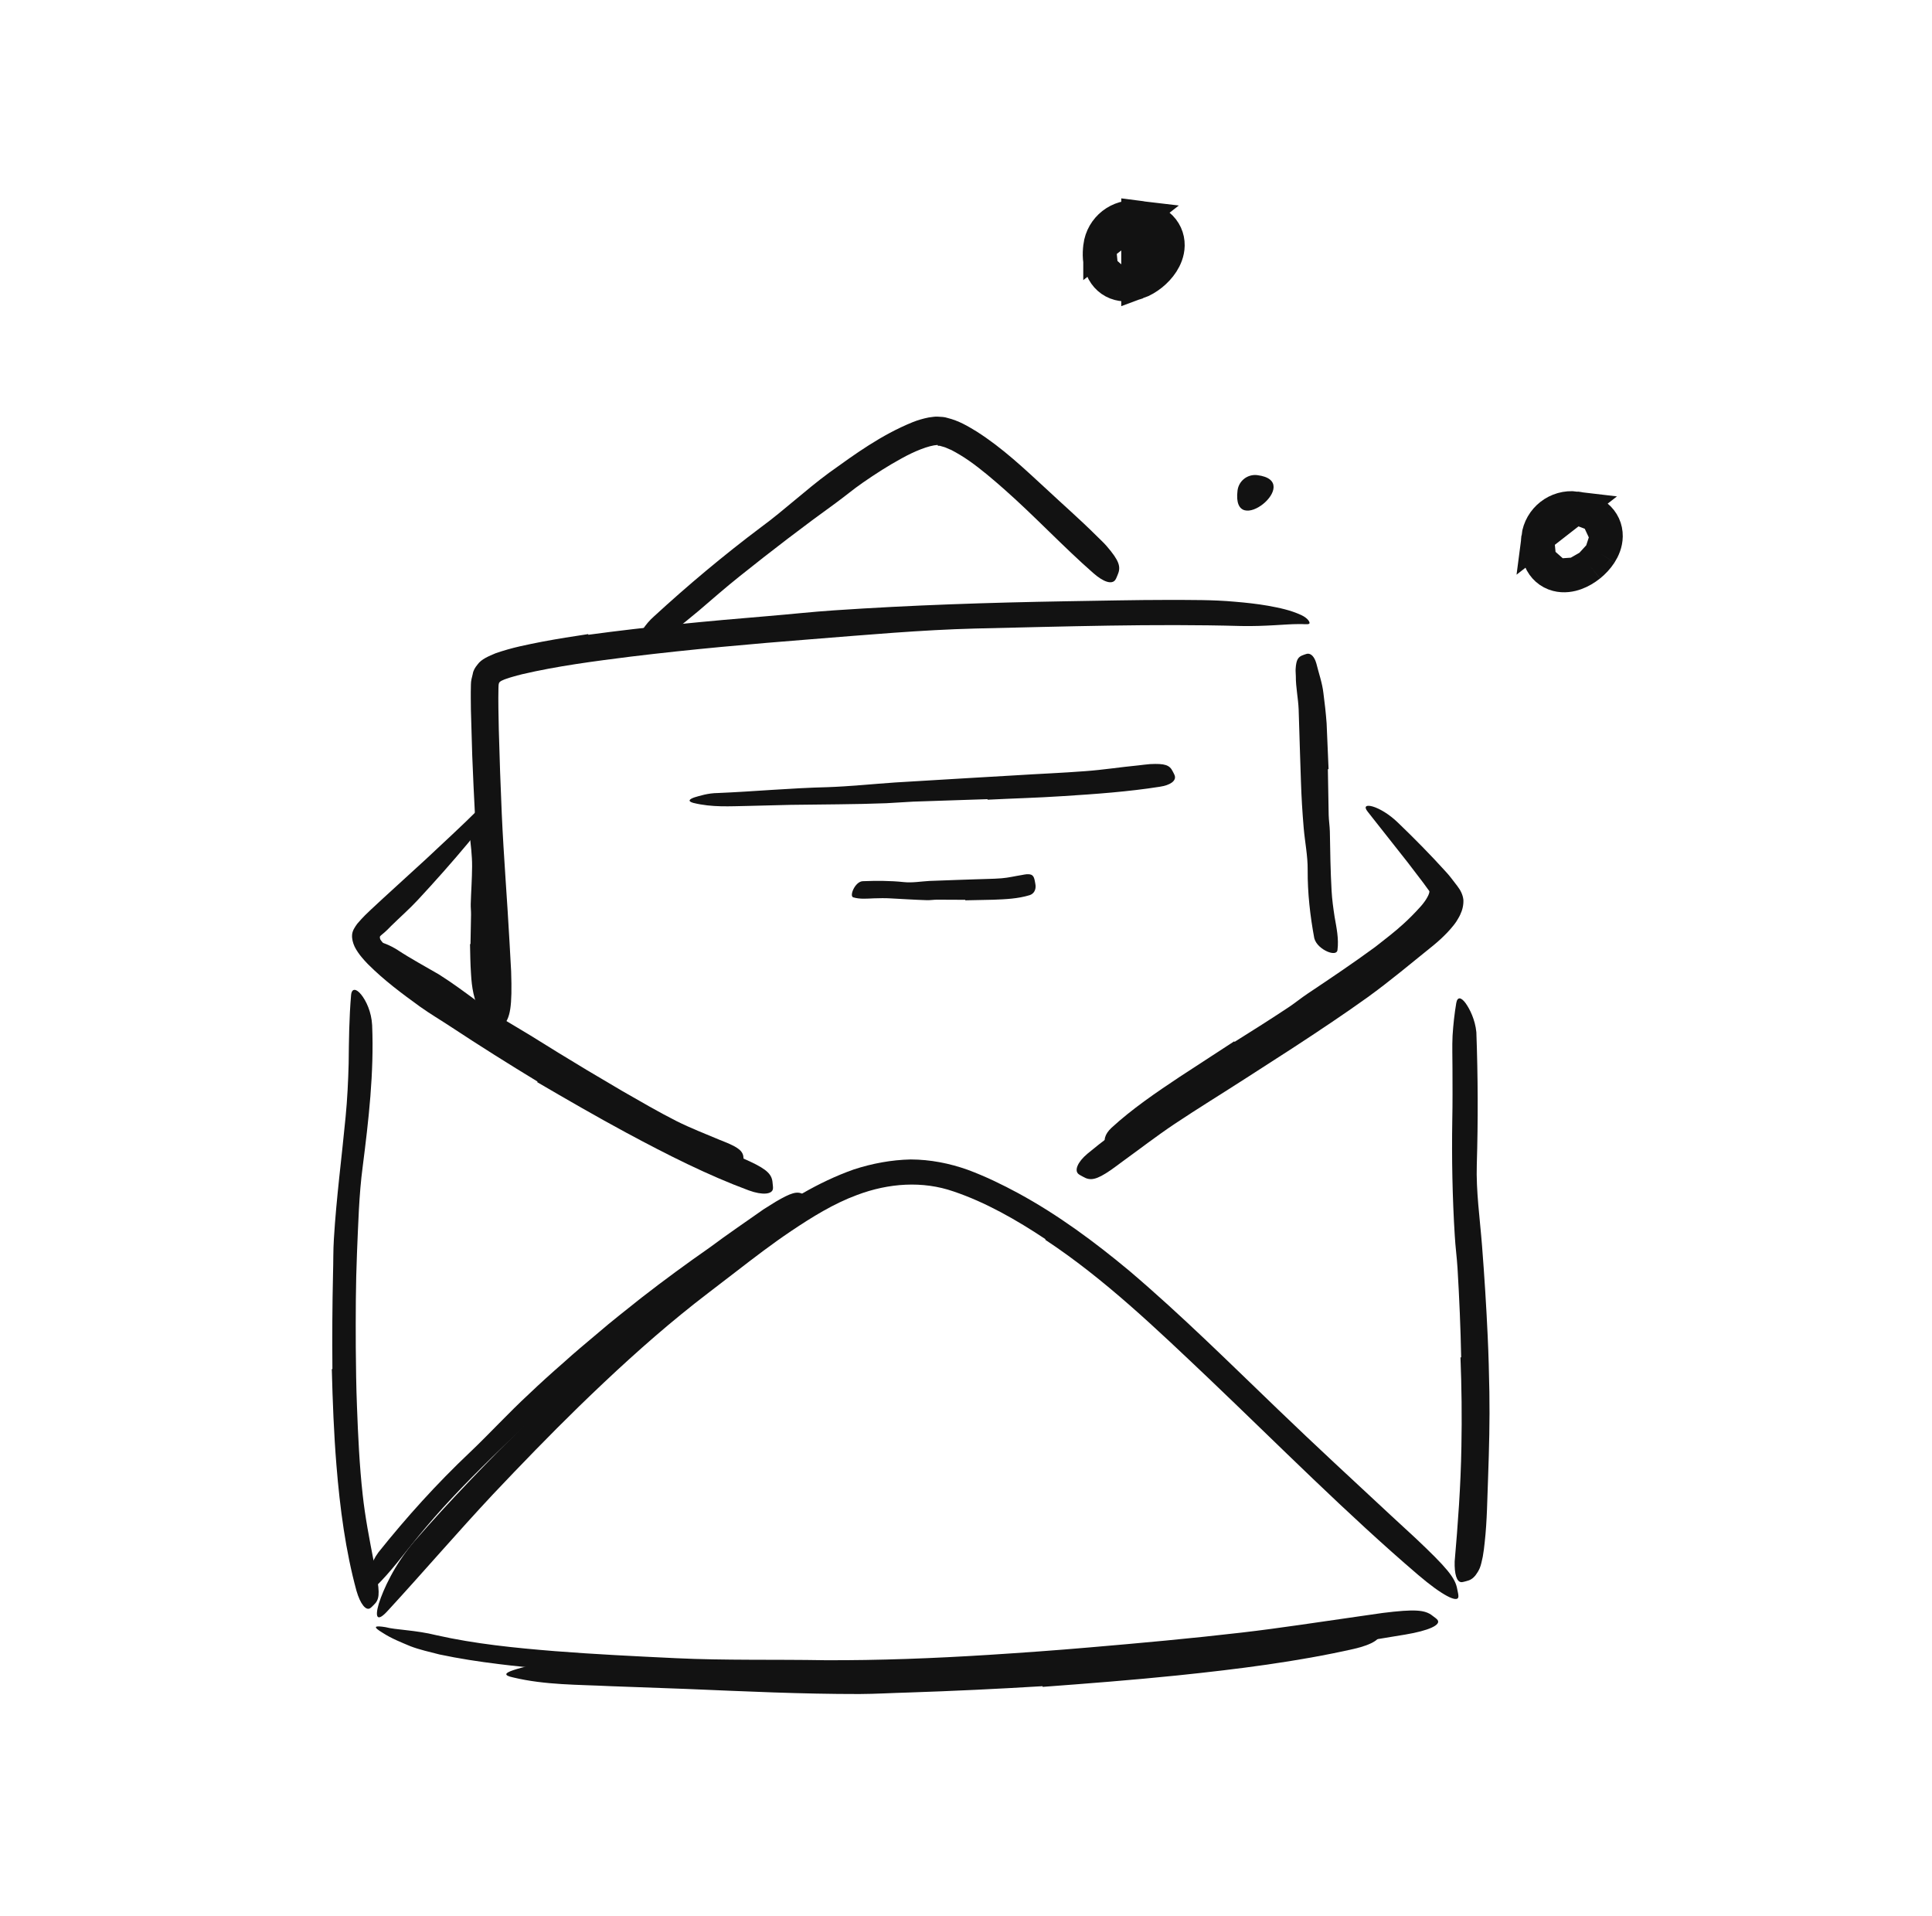
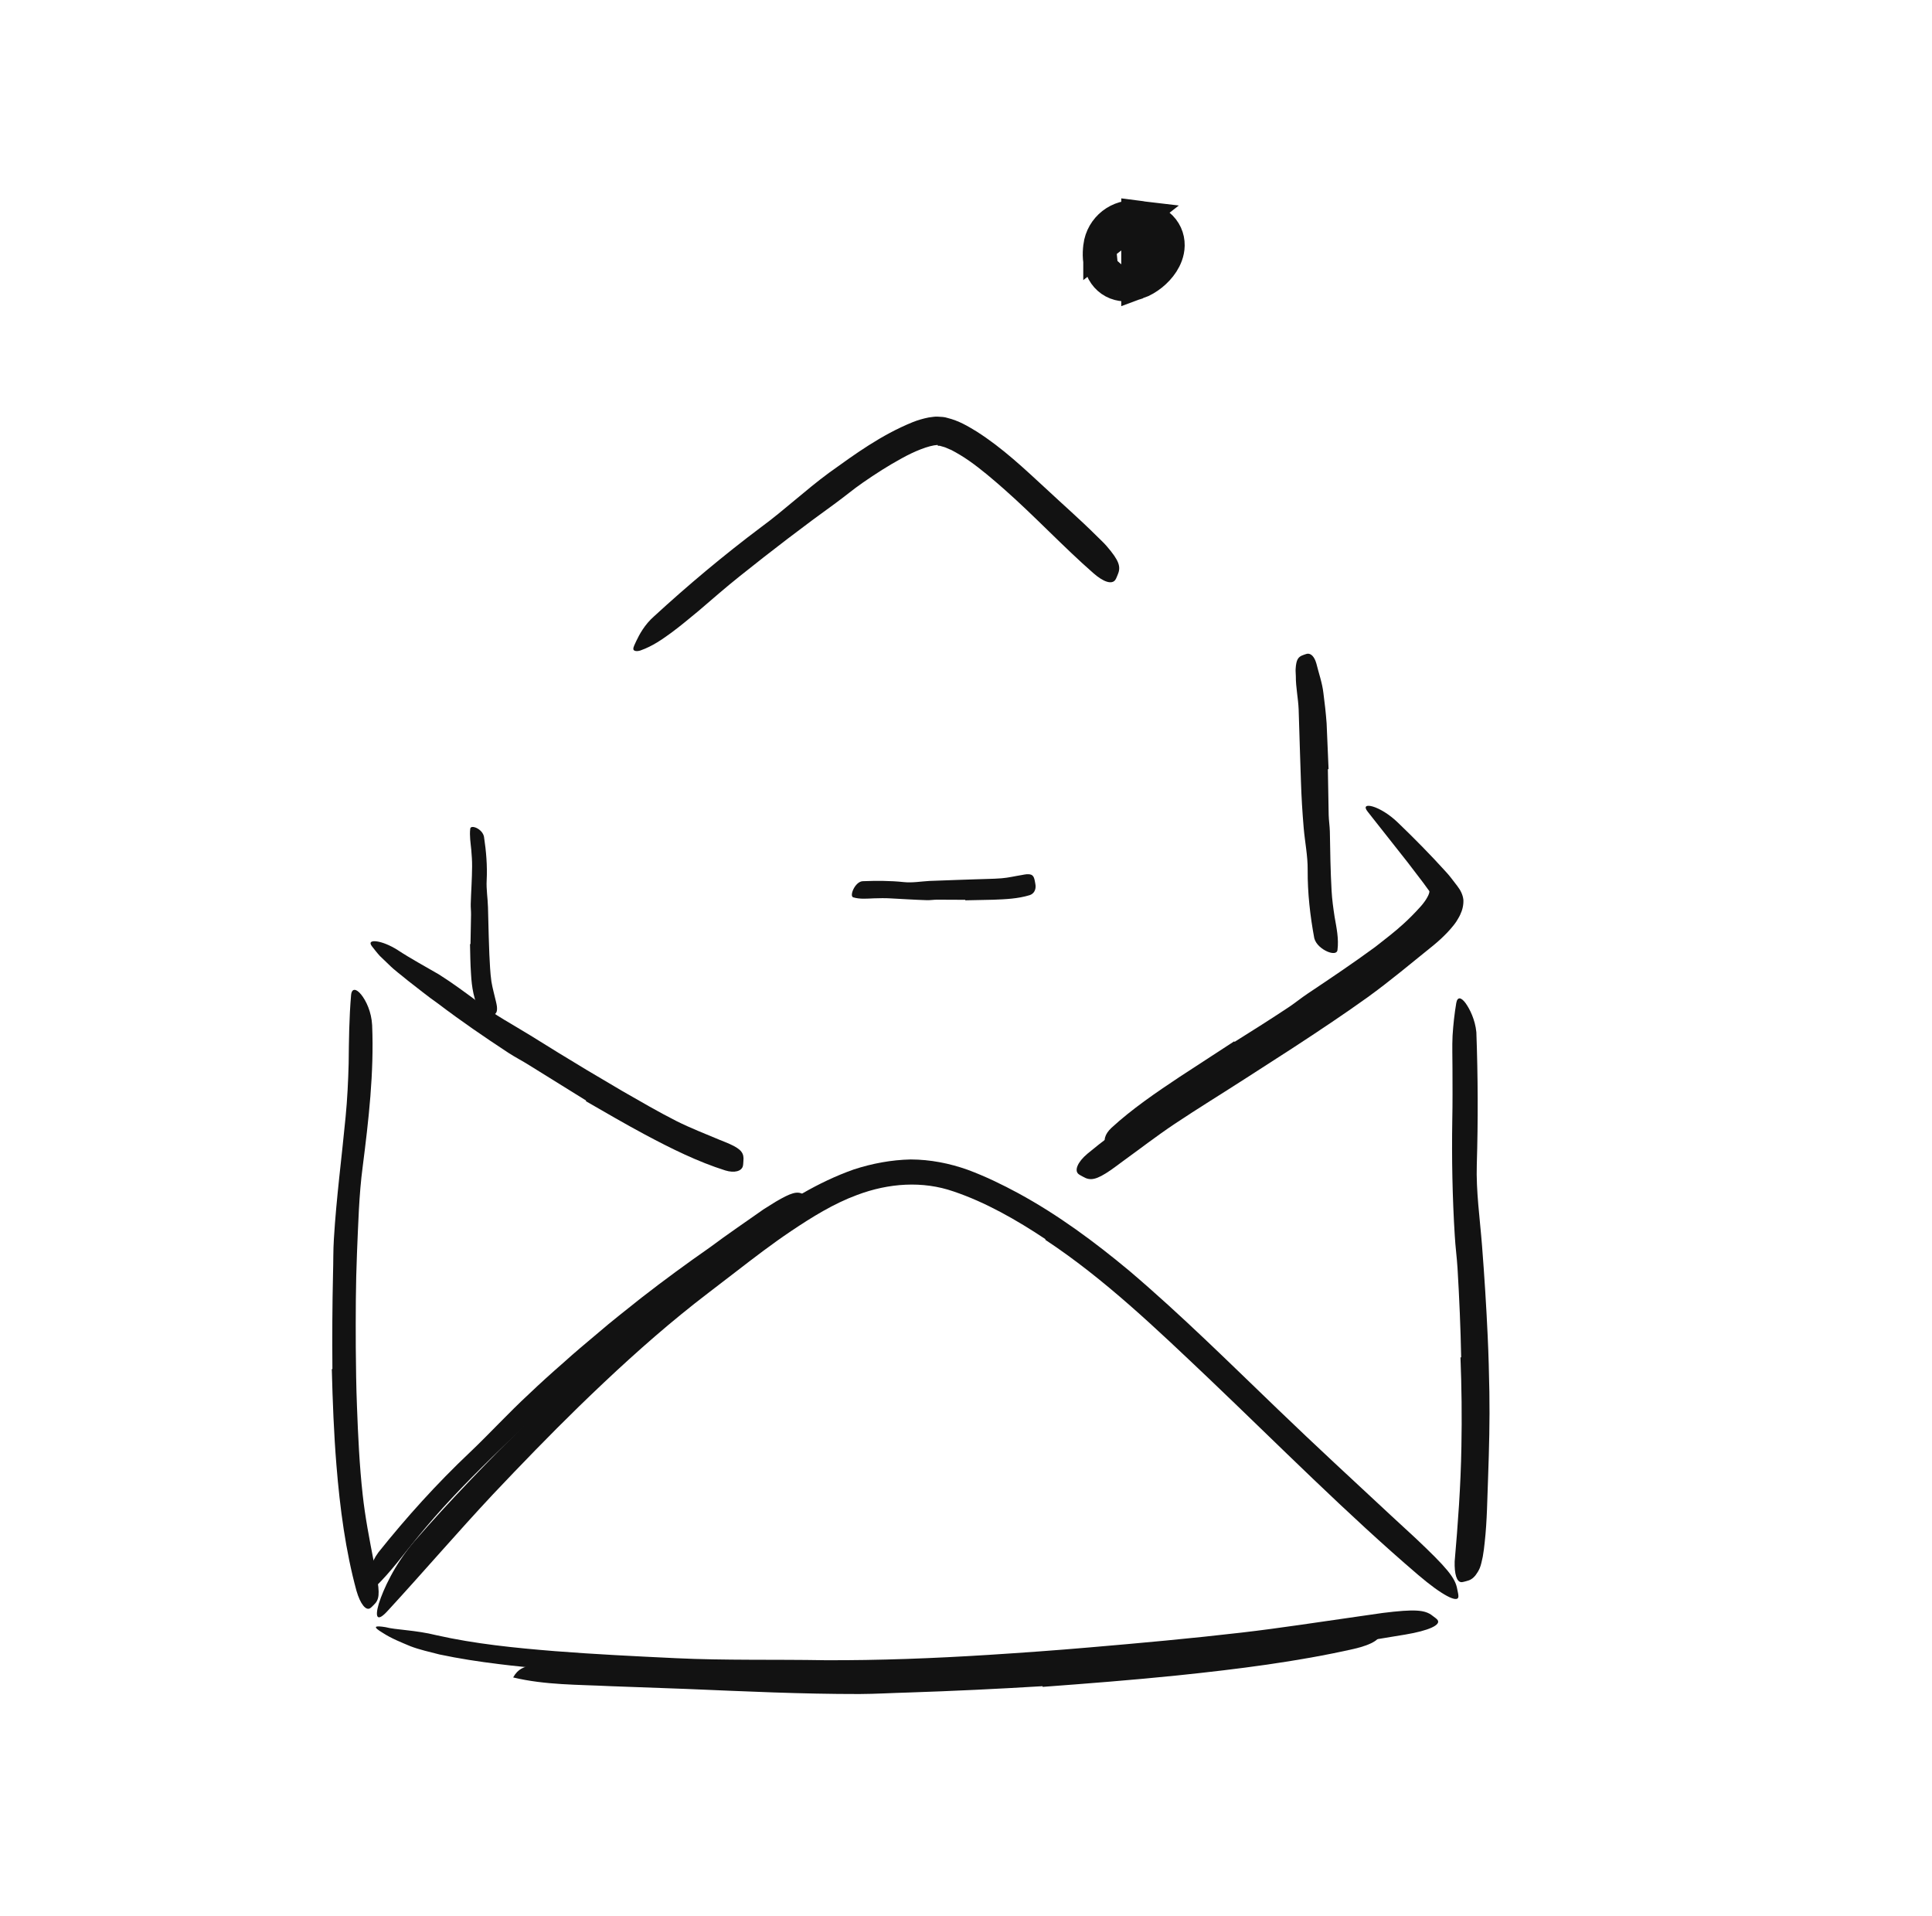
<svg xmlns="http://www.w3.org/2000/svg" width="118" height="117" viewBox="0 0 118 117" fill="none">
-   <path d="M93.917 32.821L93.917 32.821C94.059 31.681 95.097 30.87 96.239 31.011L93.917 32.821ZM93.917 32.821C93.859 33.294 93.874 33.772 94.05 34.191M93.917 32.821L94.05 34.191M94.05 34.191C94.246 34.658 94.618 34.992 95.098 35.117M94.05 34.191L95.098 35.117M95.098 35.117C95.525 35.229 95.934 35.149 96.238 35.039M95.098 35.117L96.238 35.039M96.238 35.039C96.554 34.925 96.848 34.747 97.098 34.547M96.238 35.039L97.098 34.547M97.098 34.547C97.348 34.346 97.584 34.097 97.765 33.817M97.098 34.547L97.765 33.817M97.765 33.817C97.94 33.545 98.107 33.177 98.113 32.752M97.765 33.817L98.113 32.752M98.113 32.752C98.12 32.281 97.925 31.826 97.524 31.499M98.113 32.752L97.524 31.499M97.524 31.499C97.163 31.205 96.703 31.068 96.239 31.011L97.524 31.499Z" stroke="#121212" stroke-width="2" />
-   <path fill-rule="evenodd" clip-rule="evenodd" d="M75.584 29.957C75.657 29.364 76.197 28.943 76.789 29.016C79.728 29.379 75.202 33.042 75.584 29.957Z" fill="#121212" />
  <path d="M67.162 15.057L67.162 15.056C67.303 13.917 68.34 13.105 69.482 13.246L67.162 15.057ZM67.162 15.057C67.103 15.53 67.118 16.007 67.294 16.426M67.162 15.057L67.294 16.426M67.294 16.426C67.49 16.893 67.862 17.228 68.342 17.353M67.294 16.426L68.342 17.353M68.342 17.353C68.769 17.464 69.178 17.384 69.482 17.274M68.342 17.353L69.482 17.274M69.482 17.274C69.798 17.16 70.092 16.982 70.342 16.782C70.592 16.581 70.828 16.333 71.009 16.052C71.184 15.78 71.351 15.412 71.357 14.988C71.364 14.516 71.168 14.061 70.767 13.735C70.406 13.441 69.947 13.304 69.483 13.246L69.482 17.274Z" stroke="#121212" stroke-width="2" />
  <path fill-rule="evenodd" clip-rule="evenodd" d="M62.647 102.349C59.319 102.555 55.985 102.716 52.637 102.74C51.416 102.748 50.188 102.754 48.968 102.709C44.721 102.54 40.422 102.449 36.148 102.138C34.252 101.993 32.342 101.861 30.461 101.624C29.253 101.476 28.044 101.292 26.841 101.037C26.247 100.881 25.641 100.754 25.063 100.532C24.488 100.289 23.912 100.065 23.382 99.721C22.712 99.32 22.891 99.265 23.544 99.369C24.174 99.54 25.362 99.539 26.666 99.864C29.009 100.392 31.449 100.637 33.888 100.834C36.333 101.026 38.795 101.146 41.274 101.264C44.231 101.407 47.35 101.334 50.38 101.388C53.698 101.403 57.037 101.273 60.37 101.063C62.421 100.932 64.475 100.786 66.523 100.608C69.628 100.343 72.748 100.06 75.823 99.702C78.214 99.426 80.547 99.056 82.906 98.724C83.425 98.649 83.933 98.576 84.457 98.501C86.402 98.26 87.038 98.305 87.497 98.676C87.602 98.761 87.738 98.842 87.802 98.932C88.021 99.236 87.254 99.582 85.84 99.82C81.644 100.539 77.189 101.072 72.7 101.526C69.366 101.864 66.01 102.143 62.654 102.385L62.647 102.349Z" fill="#121212" />
  <path fill-rule="evenodd" clip-rule="evenodd" d="M63.855 75.676C62.085 74.497 60.187 73.416 58.24 72.761C56.351 72.105 54.278 72.248 52.348 72.976C50.932 73.498 49.61 74.314 48.316 75.183C47.171 75.952 46.062 76.802 44.946 77.664C43.825 78.535 42.692 79.373 41.616 80.256C39.446 82.025 37.378 83.932 35.357 85.896C33.569 87.64 31.811 89.459 30.107 91.26C27.927 93.589 25.852 96.012 23.702 98.347C23.044 99.084 22.879 98.801 23.138 97.928C23.41 97.068 24.082 95.577 25.286 94.154C27.448 91.667 29.747 89.308 32.056 86.996C34.37 84.676 36.751 82.382 39.307 80.252C40.828 78.972 42.446 77.718 44.013 76.47C45.595 75.209 47.228 73.932 49.017 72.876C50.01 72.305 51.054 71.803 52.154 71.415C53.267 71.053 54.438 70.832 55.627 70.807C56.819 70.812 57.996 71.043 59.107 71.439C60.182 71.839 61.202 72.333 62.197 72.871C64.643 74.202 66.87 75.854 68.981 77.613C72.154 80.31 75.099 83.237 78.058 86.077C80.354 88.289 82.652 90.406 84.955 92.549C85.464 93.018 85.963 93.478 86.475 93.951C88.353 95.726 88.885 96.352 89.002 97.046C89.029 97.203 89.086 97.388 89.074 97.51C89.04 97.921 88.062 97.415 86.611 96.174C82.309 92.497 78.126 88.279 73.829 84.183C70.629 81.15 67.447 78.091 63.839 75.711L63.855 75.676Z" fill="#121212" />
  <path fill-rule="evenodd" clip-rule="evenodd" d="M20.302 83.607C20.286 81.662 20.295 79.738 20.34 77.785C20.363 77.074 20.346 76.362 20.393 75.653C20.543 73.153 20.873 70.684 21.107 68.221C21.214 67.128 21.266 66.028 21.295 64.943C21.31 63.548 21.323 62.155 21.444 60.761C21.488 60.326 21.766 60.374 22.061 60.74C22.354 61.103 22.689 61.79 22.729 62.61C22.85 65.519 22.515 68.399 22.151 71.256C21.923 72.968 21.881 74.755 21.804 76.504C21.724 78.421 21.722 80.362 21.73 82.299C21.741 83.491 21.754 84.684 21.802 85.874C21.869 87.677 21.953 89.489 22.15 91.268C22.3 92.651 22.563 93.993 22.823 95.34C22.884 95.636 22.943 95.927 23.004 96.225C23.206 97.334 23.165 97.704 22.828 98.011C22.753 98.081 22.681 98.168 22.603 98.215C22.349 98.373 22.006 97.961 21.772 97.148C21.112 94.731 20.761 92.112 20.549 89.485C20.39 87.533 20.316 85.567 20.266 83.611L20.302 83.607Z" fill="#121212" />
  <path fill-rule="evenodd" clip-rule="evenodd" d="M89.243 82.891C89.208 81.084 89.13 79.27 89.021 77.454C88.981 76.791 88.89 76.132 88.853 75.468C88.706 73.121 88.662 70.732 88.701 68.379C88.723 67.333 88.715 66.282 88.712 65.246C88.714 64.58 88.685 63.913 88.718 63.246C88.76 62.581 88.832 61.916 88.943 61.255C89.016 60.843 89.252 60.906 89.514 61.263C89.77 61.62 90.096 62.271 90.171 63.033C90.269 65.733 90.279 68.408 90.198 71.118C90.147 72.741 90.387 74.406 90.518 76.078C90.66 77.911 90.779 79.754 90.863 81.599C90.917 82.734 90.945 83.873 90.966 85.011C90.995 86.735 90.95 88.469 90.889 90.186C90.834 91.523 90.831 92.844 90.681 94.186C90.654 94.481 90.613 94.772 90.562 95.069C90.503 95.342 90.456 95.569 90.383 95.752C90.306 95.935 90.214 96.073 90.132 96.184C89.963 96.405 89.788 96.506 89.564 96.557C89.463 96.58 89.359 96.618 89.268 96.621C88.969 96.627 88.826 96.122 88.846 95.359C89.04 93.119 89.219 90.757 89.258 88.333C89.293 86.536 89.272 84.716 89.201 82.895L89.243 82.891Z" fill="#121212" />
  <path fill-rule="evenodd" clip-rule="evenodd" d="M77.004 63.28C78.542 62.307 80.073 61.321 81.568 60.294C82.115 59.919 82.626 59.5 83.165 59.12C84.112 58.448 85.052 57.765 85.937 57.04C86.376 56.676 86.806 56.304 87.192 55.921C87.369 55.745 87.581 55.491 87.658 55.378C87.728 55.276 87.81 55.124 87.728 55.004C87.693 54.955 87.661 54.901 87.622 54.853L87.396 54.55C87.235 54.347 87.093 54.128 86.935 53.921C86.619 53.508 86.305 53.095 85.992 52.685C85.173 51.647 84.367 50.626 83.529 49.563C83.013 48.915 84.283 49.163 85.399 50.255C86.39 51.207 87.351 52.181 88.274 53.2C88.388 53.328 88.508 53.453 88.61 53.592L89.005 54.105C89.206 54.366 89.346 54.641 89.379 54.953C89.393 55.265 89.322 55.573 89.184 55.86C89.121 56.005 89.03 56.135 88.954 56.27C88.884 56.374 88.826 56.45 88.759 56.534C88.631 56.693 88.501 56.839 88.369 56.977C88.105 57.25 87.837 57.495 87.558 57.724C86.225 58.797 84.916 59.899 83.544 60.892C82.035 61.974 80.493 62.998 78.947 64.008L76.081 65.855C74.635 66.787 73.163 67.689 71.744 68.636C70.641 69.372 69.612 70.172 68.547 70.94C68.312 71.109 68.091 71.288 67.849 71.451C66.961 72.064 66.591 72.12 66.157 71.867C66.059 71.809 65.947 71.762 65.868 71.695C65.611 71.48 65.808 70.969 66.416 70.458C68.229 68.95 70.281 67.591 72.35 66.241C73.889 65.245 75.435 64.244 76.978 63.247L77.004 63.28Z" fill="#121212" />
-   <path fill-rule="evenodd" clip-rule="evenodd" d="M32.83 66.05C31.058 64.973 29.299 63.869 27.562 62.722C26.928 62.303 26.271 61.918 25.649 61.473C24.555 60.679 23.475 59.885 22.462 58.87C22.336 58.74 22.211 58.604 22.089 58.455C21.946 58.287 21.77 58.038 21.661 57.815C21.553 57.582 21.486 57.334 21.505 57.081C21.526 56.827 21.674 56.617 21.821 56.412C22.21 55.959 22.406 55.788 22.66 55.544L23.398 54.86C24.269 54.063 25.143 53.265 26.007 52.475C27.097 51.452 28.212 50.433 29.25 49.396C29.565 49.075 29.691 49.229 29.597 49.673C29.502 50.117 29.156 50.822 28.587 51.486C27.593 52.678 26.567 53.83 25.524 54.954C25.003 55.515 24.426 56.019 23.89 56.546C23.218 57.257 23.162 57.085 23.215 57.33C23.232 57.367 23.213 57.358 23.279 57.444C23.334 57.519 23.404 57.596 23.469 57.672C23.61 57.826 23.761 57.978 23.925 58.126C24.251 58.424 24.609 58.709 24.977 58.985C25.717 59.537 26.502 60.055 27.276 60.578C28.981 61.727 30.733 62.833 32.503 63.907C33.593 64.568 34.69 65.223 35.796 65.858C37.474 66.818 39.158 67.789 40.865 68.667C42.192 69.349 43.544 69.921 44.89 70.528C45.186 70.661 45.483 70.777 45.778 70.919C46.879 71.431 47.155 71.735 47.188 72.251C47.196 72.368 47.222 72.493 47.209 72.596C47.171 72.934 46.58 73.006 45.734 72.697C43.233 71.772 40.737 70.511 38.266 69.181C36.432 68.192 34.618 67.144 32.812 66.088L32.83 66.05Z" fill="#121212" />
-   <path fill-rule="evenodd" clip-rule="evenodd" d="M35.935 38.765C39.603 38.267 43.264 37.926 46.93 37.622C48.267 37.513 49.6 37.362 50.937 37.274C55.652 36.954 60.376 36.8 65.101 36.719C67.197 36.688 69.305 36.636 71.39 36.636C72.729 36.642 74.076 36.623 75.424 36.747C76.099 36.804 76.772 36.875 77.447 36.993C78.123 37.118 78.796 37.248 79.478 37.562C79.912 37.765 80.049 38.048 79.955 38.093C79.861 38.154 79.618 38.098 79.267 38.113C78.564 38.111 77.307 38.26 75.805 38.23C70.464 38.083 65.023 38.262 59.557 38.384C56.284 38.468 52.886 38.773 49.547 39.037C45.875 39.326 42.203 39.652 38.551 40.096C36.311 40.379 34.05 40.669 31.89 41.175C31.69 41.228 31.485 41.275 31.292 41.336C31.196 41.365 31.095 41.392 31.005 41.426C30.905 41.461 30.818 41.487 30.779 41.506C30.677 41.548 30.564 41.593 30.491 41.682C30.442 41.783 30.45 41.901 30.444 42.021C30.424 42.815 30.449 43.711 30.465 44.558C30.51 46.275 30.571 47.992 30.646 49.698C30.765 52.351 30.98 54.948 31.122 57.576C31.154 58.155 31.186 58.723 31.218 59.307C31.292 61.476 31.17 62.19 30.714 62.645C30.612 62.747 30.507 62.881 30.406 62.935C30.058 63.105 29.846 62.257 29.733 60.692C29.39 56.036 29.034 51.099 28.842 46.127L28.761 43.34L28.754 42.632V42.271L28.762 41.806C28.761 41.581 28.821 41.362 28.874 41.158C28.907 40.942 29.021 40.759 29.159 40.592C29.403 40.241 29.877 40.063 30.262 39.897C31.298 39.535 32.198 39.371 33.141 39.183C34.074 39.009 34.999 38.862 35.924 38.724L35.935 38.765Z" fill="#121212" />
  <path fill-rule="evenodd" clip-rule="evenodd" d="M81.102 46.974L81.151 49.77C81.159 50.111 81.216 50.447 81.223 50.788C81.243 51.99 81.261 53.197 81.329 54.398C81.358 54.931 81.432 55.462 81.512 55.985C81.628 56.655 81.778 57.323 81.688 58.021C81.663 58.238 81.382 58.247 81.065 58.109C80.751 57.97 80.377 57.685 80.273 57.303C80.018 55.93 79.86 54.544 79.868 53.126C79.877 52.279 79.699 51.419 79.625 50.56C79.545 49.617 79.487 48.671 79.457 47.722L79.399 45.972C79.371 45.087 79.344 44.2 79.317 43.323C79.29 42.641 79.14 41.974 79.145 41.293C79.143 41.144 79.124 40.998 79.133 40.847C79.169 40.286 79.279 40.109 79.606 39.999C79.681 39.974 79.755 39.941 79.827 39.926C80.072 39.881 80.281 40.111 80.396 40.51C80.542 41.101 80.758 41.703 80.828 42.314C80.909 42.924 80.979 43.546 81.025 44.169C81.064 45.1 81.104 46.036 81.144 46.969L81.102 46.974Z" fill="#121212" />
  <path fill-rule="evenodd" clip-rule="evenodd" d="M57.271 27.172C56.724 27.199 55.83 27.567 55.059 27.998C54.263 28.431 53.475 28.937 52.703 29.472C52.137 29.861 51.609 30.308 51.051 30.714C49.072 32.143 47.115 33.642 45.189 35.182C44.333 35.865 43.502 36.589 42.675 37.3C42.133 37.745 41.595 38.201 41.024 38.624C40.444 39.045 39.876 39.455 39.108 39.727C38.84 39.807 38.675 39.738 38.682 39.628C38.677 39.51 38.773 39.348 38.858 39.153C39.045 38.761 39.364 38.15 39.951 37.636C41.997 35.757 44.19 33.915 46.495 32.185C47.888 31.163 49.2 29.928 50.634 28.873C52.227 27.73 53.804 26.57 55.746 25.78C56.046 25.66 56.373 25.564 56.718 25.495C56.907 25.477 57.07 25.432 57.278 25.445C57.482 25.455 57.696 25.462 57.857 25.52C58.571 25.695 59.112 26.025 59.648 26.351C61.246 27.367 62.571 28.633 63.902 29.858C64.928 30.818 65.97 31.726 66.959 32.711C67.174 32.929 67.403 33.129 67.604 33.365C68.352 34.236 68.475 34.612 68.268 35.089C68.22 35.198 68.183 35.32 68.121 35.41C67.91 35.715 67.392 35.542 66.775 34.998C64.941 33.393 63.212 31.536 61.327 29.872C60.63 29.259 59.922 28.654 59.193 28.142C58.83 27.887 58.46 27.668 58.1 27.479C57.935 27.421 57.742 27.309 57.603 27.283L57.391 27.222C57.351 27.228 57.314 27.227 57.275 27.216L57.271 27.172Z" fill="#121212" />
-   <path fill-rule="evenodd" clip-rule="evenodd" d="M60.314 48.804L55.782 48.955L54.13 49.052C52.187 49.128 50.237 49.121 48.29 49.152C47.425 49.174 46.558 49.196 45.699 49.217C44.591 49.235 43.498 49.318 42.339 49.031C41.972 48.925 42.108 48.799 42.425 48.691C42.719 48.606 43.235 48.434 43.849 48.429C46.055 48.338 48.287 48.125 50.543 48.072C51.893 48.026 53.292 47.88 54.672 47.785L59.228 47.512L62.034 47.348C63.45 47.257 64.876 47.203 66.282 47.094C67.376 47.015 68.443 46.845 69.53 46.741C69.769 46.717 70.002 46.679 70.244 46.663C71.147 46.619 71.438 46.717 71.629 47.113C71.672 47.203 71.729 47.293 71.754 47.384C71.837 47.691 71.475 47.95 70.837 48.046C68.937 48.347 66.916 48.494 64.878 48.621C63.366 48.722 61.839 48.759 60.318 48.838L60.314 48.804Z" fill="#121212" />
  <path fill-rule="evenodd" clip-rule="evenodd" d="M58.955 54.951C58.38 54.949 57.804 54.946 57.232 54.943C57.021 54.943 56.813 54.98 56.601 54.973C55.855 54.95 55.107 54.9 54.363 54.862C54.034 54.84 53.702 54.855 53.375 54.861C52.955 54.877 52.531 54.923 52.115 54.801C51.856 54.729 52.222 53.838 52.69 53.814C53.525 53.783 54.354 53.779 55.203 53.869C55.712 53.923 56.235 53.829 56.755 53.799C57.328 53.779 57.905 53.757 58.48 53.736C58.837 53.724 59.194 53.712 59.549 53.7C60.089 53.675 60.635 53.68 61.172 53.636C61.59 53.604 62 53.501 62.417 53.436C62.51 53.421 62.599 53.397 62.693 53.391C63.037 53.369 63.145 53.461 63.208 53.828C63.222 53.912 63.242 53.995 63.249 54.078C63.272 54.362 63.129 54.592 62.887 54.667C62.167 54.887 61.424 54.917 60.665 54.946C60.098 54.957 59.527 54.969 58.958 54.982L58.955 54.951Z" fill="#121212" />
-   <path fill-rule="evenodd" clip-rule="evenodd" d="M63.674 102.974C60.947 103.141 58.216 103.27 55.482 103.361C54.484 103.387 53.487 103.449 52.488 103.453C48.953 103.457 45.455 103.289 41.948 103.143C40.392 103.086 38.829 103.03 37.285 102.973C35.304 102.875 33.297 102.909 31.342 102.44C30.732 102.311 30.831 102.167 31.369 101.989C31.64 101.898 32.019 101.798 32.474 101.69C32.702 101.642 32.95 101.578 33.209 101.553C33.467 101.538 33.741 101.531 34.025 101.543C38.047 101.682 42.061 101.821 46.133 101.961C48.572 102.07 51.087 101.962 53.566 101.852C56.293 101.732 59.028 101.613 61.759 101.427C63.44 101.314 65.123 101.196 66.801 101.051C69.344 100.834 71.901 100.612 74.416 100.299C76.372 100.058 78.274 99.697 80.194 99.37C80.617 99.297 81.028 99.208 81.456 99.143C83.039 98.901 83.558 98.948 83.966 99.387C84.059 99.486 84.177 99.582 84.237 99.686C84.441 100.041 83.834 100.436 82.681 100.699C79.258 101.473 75.599 101.935 71.918 102.317C69.184 102.598 66.43 102.812 63.681 103.016L63.674 102.974Z" fill="#121212" />
+   <path fill-rule="evenodd" clip-rule="evenodd" d="M63.674 102.974C60.947 103.141 58.216 103.27 55.482 103.361C54.484 103.387 53.487 103.449 52.488 103.453C48.953 103.457 45.455 103.289 41.948 103.143C40.392 103.086 38.829 103.03 37.285 102.973C35.304 102.875 33.297 102.909 31.342 102.44C31.64 101.898 32.019 101.798 32.474 101.69C32.702 101.642 32.95 101.578 33.209 101.553C33.467 101.538 33.741 101.531 34.025 101.543C38.047 101.682 42.061 101.821 46.133 101.961C48.572 102.07 51.087 101.962 53.566 101.852C56.293 101.732 59.028 101.613 61.759 101.427C63.44 101.314 65.123 101.196 66.801 101.051C69.344 100.834 71.901 100.612 74.416 100.299C76.372 100.058 78.274 99.697 80.194 99.37C80.617 99.297 81.028 99.208 81.456 99.143C83.039 98.901 83.558 98.948 83.966 99.387C84.059 99.486 84.177 99.582 84.237 99.686C84.441 100.041 83.834 100.436 82.681 100.699C79.258 101.473 75.599 101.935 71.918 102.317C69.184 102.598 66.43 102.812 63.681 103.016L63.674 102.974Z" fill="#121212" />
  <path fill-rule="evenodd" clip-rule="evenodd" d="M35.801 67.212L32.339 65.062C31.92 64.796 31.478 64.572 31.062 64.302C29.599 63.342 28.155 62.353 26.756 61.29C26.118 60.847 25.511 60.343 24.896 59.874C24.514 59.55 24.107 59.266 23.747 58.904L23.201 58.38C23.027 58.191 22.868 57.983 22.711 57.782C22.518 57.525 22.703 57.444 23.031 57.493C23.366 57.545 23.804 57.715 24.274 58.01C25.083 58.541 25.958 59.013 26.81 59.509C27.646 60.036 28.443 60.631 29.252 61.23C30.198 61.98 31.311 62.564 32.359 63.211C33.508 63.928 34.665 64.642 35.83 65.34L37.99 66.618C39.089 67.246 40.187 67.891 41.309 68.459C42.183 68.898 43.084 69.242 43.977 69.62C44.173 69.703 44.372 69.77 44.566 69.862C45.292 70.188 45.45 70.433 45.405 70.897C45.395 71.002 45.397 71.111 45.374 71.207C45.301 71.518 44.867 71.653 44.299 71.478C42.62 70.949 40.978 70.136 39.358 69.269C38.154 68.625 36.97 67.931 35.783 67.249L35.801 67.212Z" fill="#121212" />
  <path fill-rule="evenodd" clip-rule="evenodd" d="M75.404 63.626C76.513 62.932 77.619 62.234 78.707 61.511C79.105 61.247 79.472 60.943 79.868 60.679C81.263 59.747 82.657 58.812 84.003 57.822C84.585 57.365 85.178 56.915 85.714 56.424C86.06 56.111 86.386 55.78 86.69 55.445C86.989 55.131 87.273 54.707 87.303 54.467C87.296 54.38 87.414 54.13 87.725 54.385C87.859 54.527 87.926 54.812 87.896 55.092C87.872 55.376 87.76 55.66 87.609 55.928C87.053 56.858 86.39 57.625 85.694 58.355C84.964 59.046 84.152 59.627 83.321 60.177C82.306 60.807 81.365 61.603 80.368 62.291C79.274 63.046 78.161 63.773 77.047 64.495L74.986 65.818C73.95 66.491 72.89 67.137 71.88 67.831C71.094 68.371 70.375 68.978 69.622 69.55C69.456 69.676 69.303 69.812 69.13 69.932C68.498 70.385 68.21 70.394 67.839 70.116C67.754 70.054 67.661 69.999 67.591 69.93C67.363 69.707 67.46 69.27 67.88 68.88C69.132 67.729 70.589 66.734 72.065 65.753C73.167 65.035 74.275 64.314 75.38 63.593L75.404 63.626Z" fill="#121212" />
  <path fill-rule="evenodd" clip-rule="evenodd" d="M38.213 81.566L36.104 83.319L34.052 85.143L32.613 86.538C30.906 88.16 29.191 89.784 27.578 91.507C26.862 92.272 26.168 93.065 25.511 93.869C24.662 94.9 23.879 95.987 22.914 96.92C22.618 97.214 22.461 97.028 22.473 96.588C22.491 96.154 22.642 95.435 23.107 94.808C24.829 92.652 26.677 90.606 28.696 88.697C29.9 87.554 31.065 86.279 32.312 85.127C32.987 84.483 33.679 83.858 34.383 83.245C35.075 82.618 35.79 82.019 36.505 81.42C37.373 80.668 38.286 79.969 39.179 79.25C40.551 78.183 41.961 77.151 43.377 76.163C44.452 75.359 45.546 74.622 46.636 73.852C46.885 73.696 47.131 73.543 47.381 73.386C48.33 72.832 48.677 72.737 49.039 72.919C49.121 72.96 49.217 72.994 49.28 73.047C49.491 73.225 49.207 73.632 48.562 74.086C46.626 75.393 44.617 76.794 42.603 78.217C41.868 78.765 41.132 79.316 40.396 79.867L38.234 81.588L38.213 81.566Z" fill="#121212" />
  <path fill-rule="evenodd" clip-rule="evenodd" d="M28.736 57.652C28.747 57.053 28.759 56.454 28.77 55.857C28.774 55.64 28.745 55.425 28.751 55.207C28.773 54.441 28.83 53.675 28.834 52.912C28.838 52.572 28.811 52.234 28.784 51.901C28.744 51.472 28.669 51.046 28.721 50.609C28.748 50.338 29.472 50.609 29.562 51.108C29.695 51.988 29.77 52.873 29.724 53.768C29.695 54.303 29.789 54.852 29.804 55.395C29.82 55.991 29.834 56.59 29.85 57.187C29.863 57.554 29.876 57.921 29.888 58.286C29.918 58.841 29.936 59.398 30.014 59.944C30.083 60.366 30.204 60.773 30.296 61.184C30.317 61.275 30.337 61.363 30.349 61.456C30.384 61.799 30.314 61.92 30.053 62.035C29.993 62.062 29.934 62.094 29.875 62.113C29.674 62.178 29.476 62.063 29.347 61.819C28.936 61.098 28.811 60.284 28.768 59.471C28.725 58.867 28.721 58.258 28.707 57.654L28.736 57.652Z" fill="#121212" />
</svg>